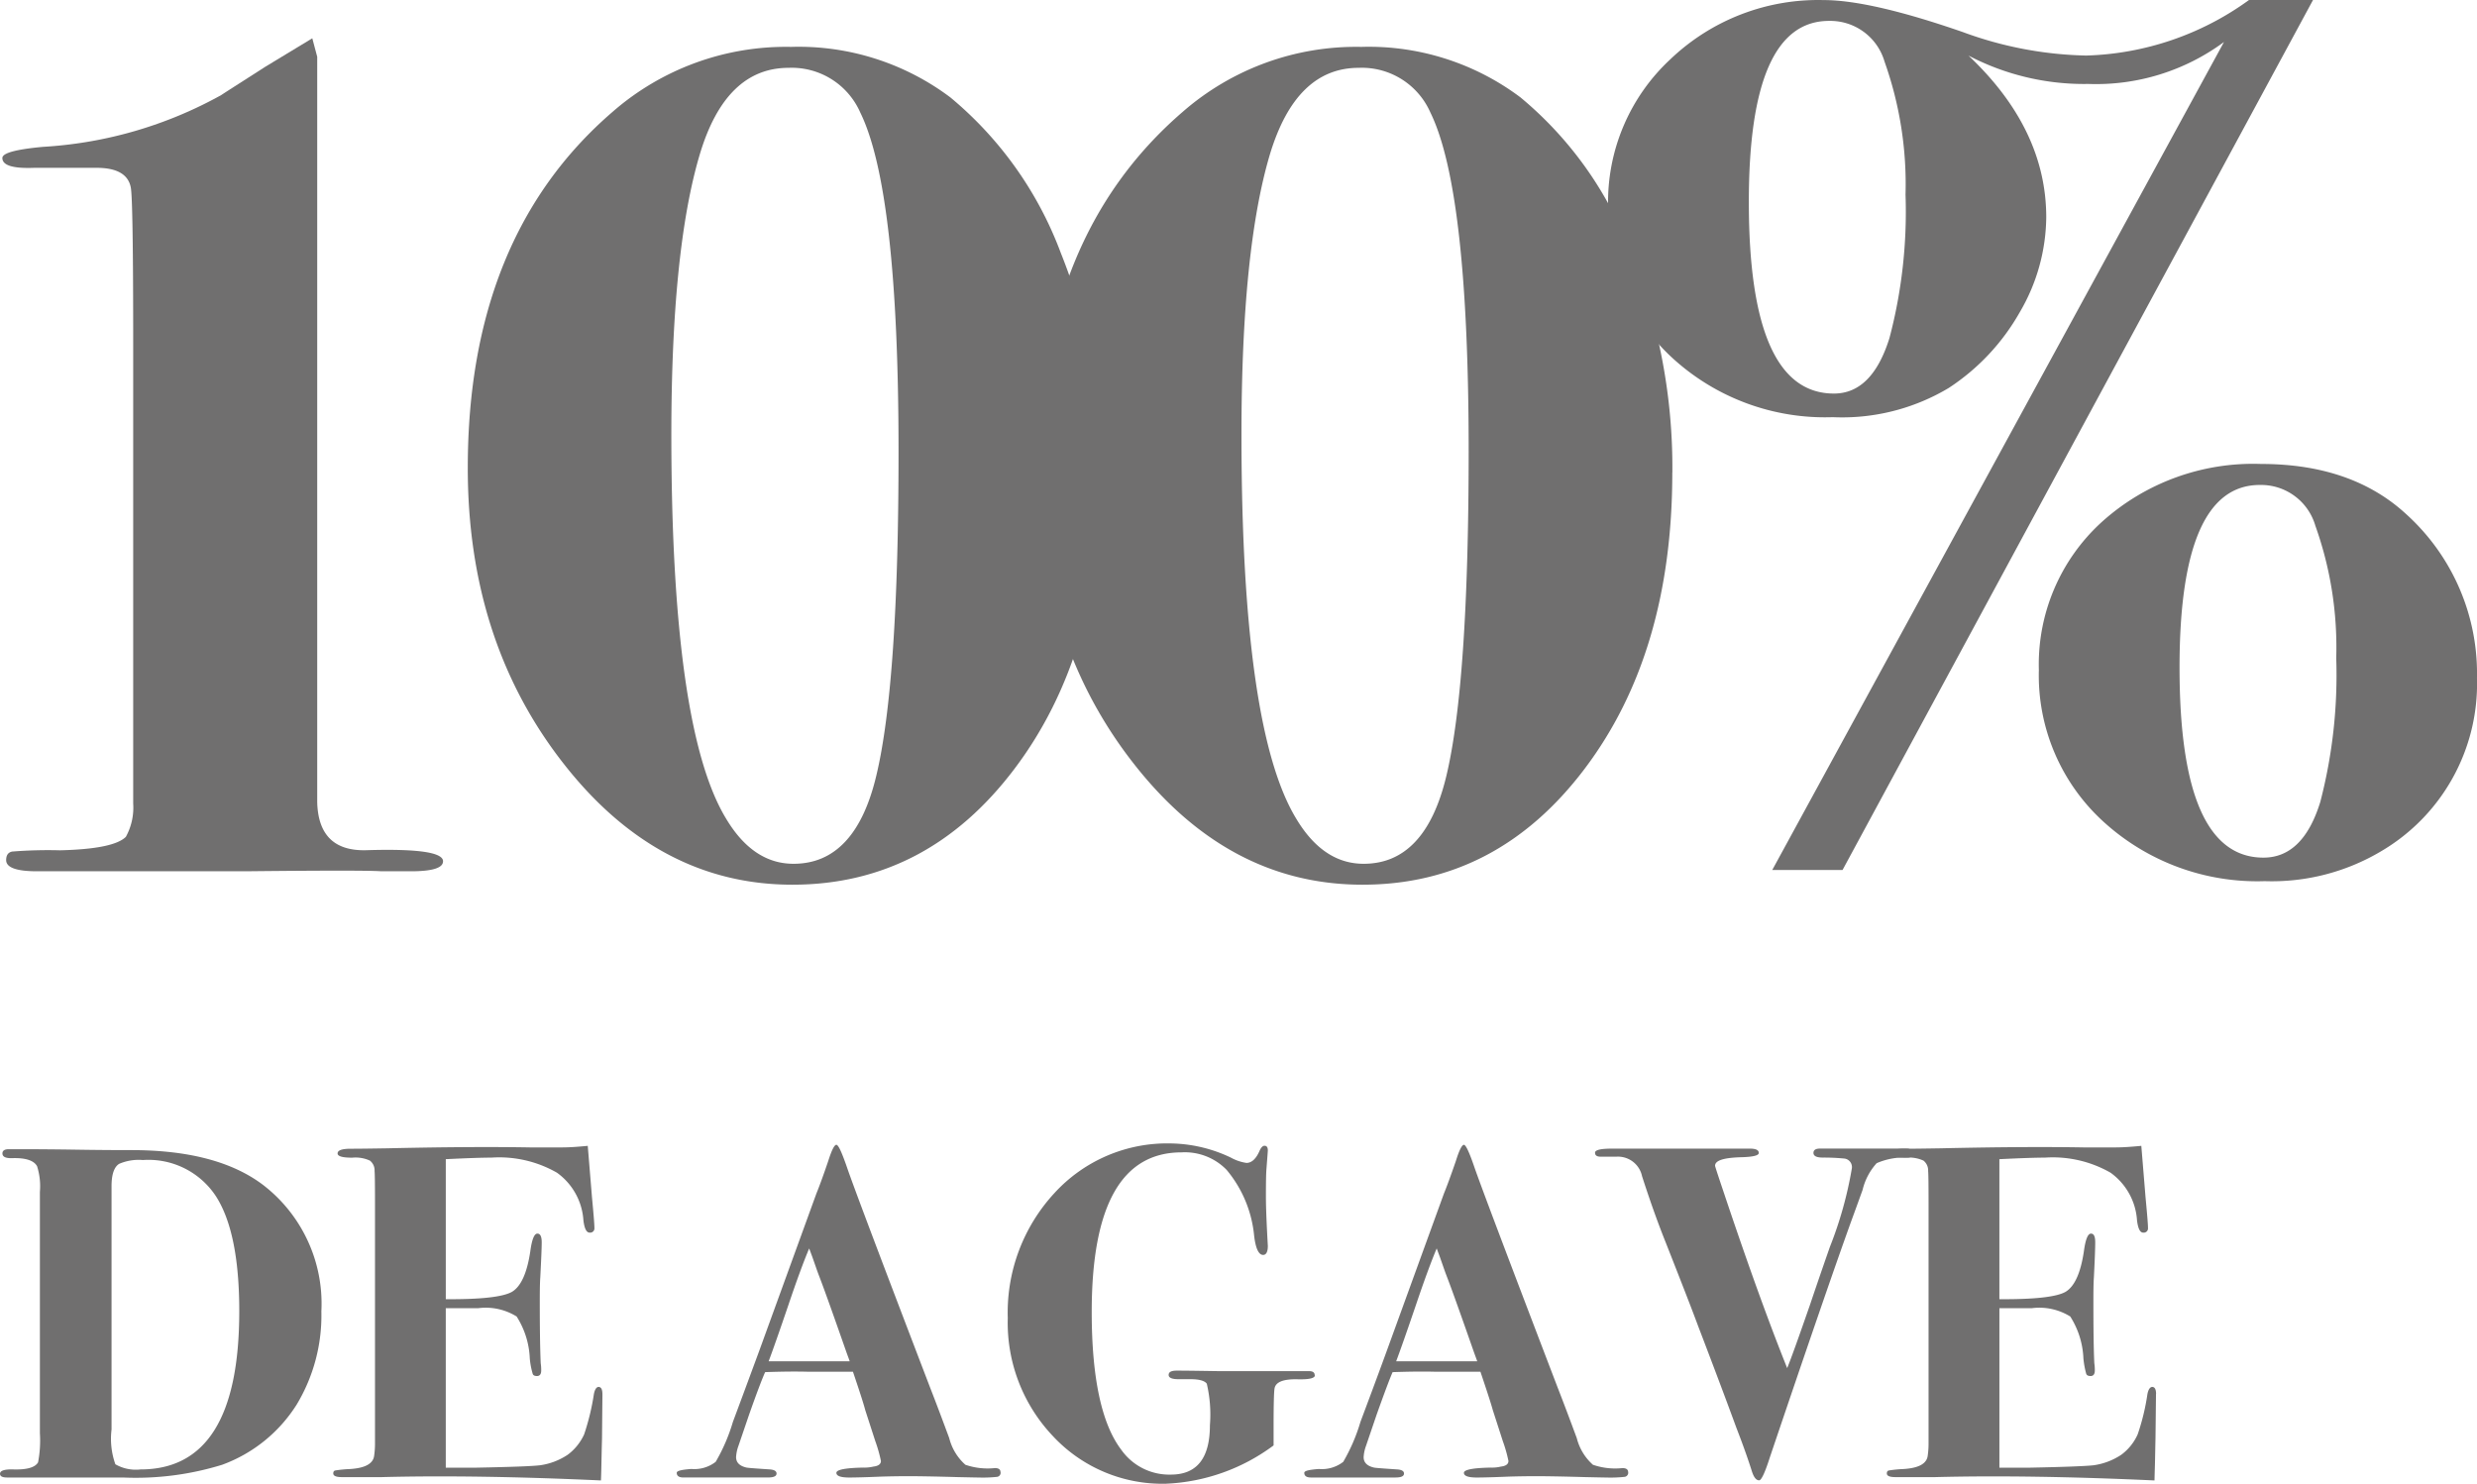
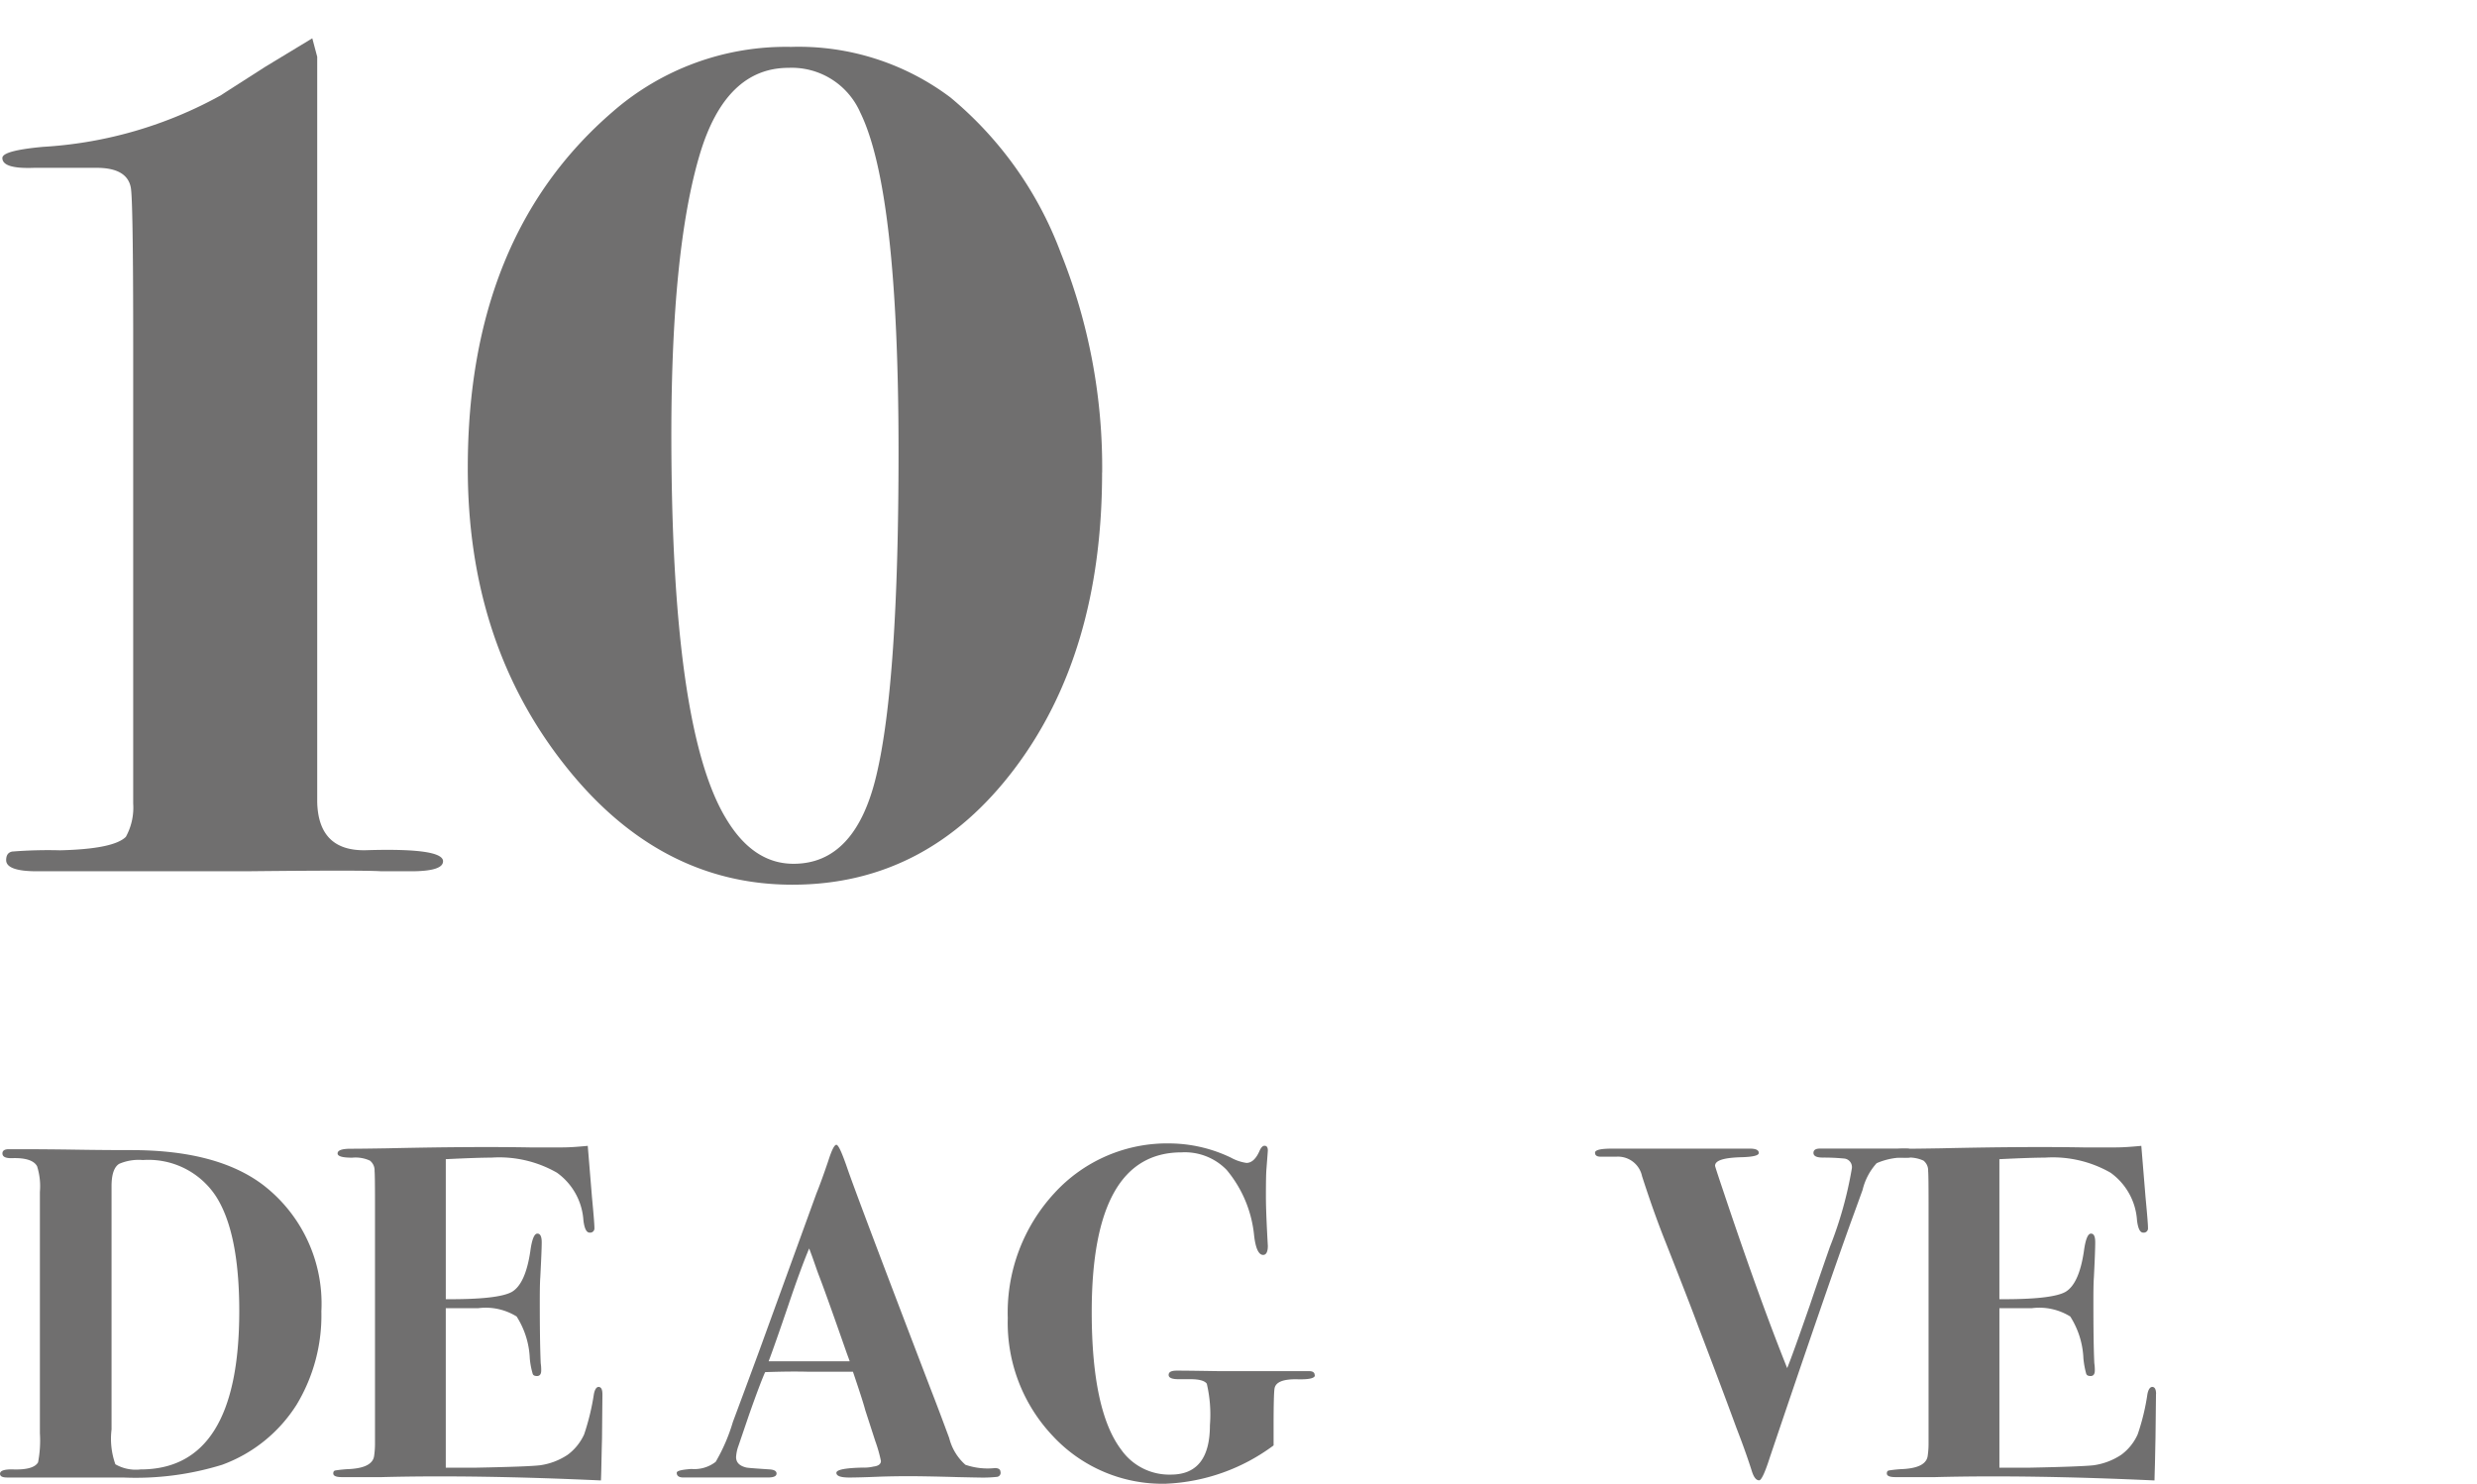
<svg xmlns="http://www.w3.org/2000/svg" width="158.568" height="94.998" viewBox="0 0 158.568 94.998">
  <g id="Grupo_29" data-name="Grupo 29" transform="translate(0 0)">
    <path id="Trazado_56" data-name="Trazado 56" d="M305.5,610.257c0,.421-.687.634-2.052.634h-1.9q-1.1-.08-8.687,0H279.506c-1.316,0-1.972-.24-1.972-.714,0-.314.128-.5.389-.549a28.92,28.92,0,0,1,3.054-.08q3.438-.08,4.221-.863a3.884,3.884,0,0,0,.469-2.127V577.268q0-9.37-.154-10.158-.24-1.256-2.185-1.258h-4c-1.359.053-2.036-.155-2.036-.629,0-.32.869-.554,2.6-.714a26.679,26.679,0,0,0,11.41-3.315c.155-.107,1.1-.709,2.83-1.818l3-1.817.315,1.183v47.72q.08,3.165,3.139,3.08c3.278-.1,4.919.133,4.919.714" transform="translate(-277.14 -555.107)" fill="#706f6f" />
    <path id="Trazado_57" data-name="Trazado 57" d="M310.459,583.575q0-16.724-2.452-21.718A4.789,4.789,0,0,0,303.424,559q-4.037,0-5.692,5.553-1.815,6.1-1.817,17.913,0,18.778,3.48,24.564,1.735,2.934,4.344,2.931,3.949,0,5.292-5.623,1.431-5.948,1.428-20.764m13.03,1.343q0,11.536-5.607,18.962T303.658,611.3q-8.618,0-14.693-7.819-6.092-7.818-6.081-18.882,0-14.774,9.241-22.757a16.87,16.87,0,0,1,11.453-4.183,16.162,16.162,0,0,1,10.2,3.235,23.68,23.68,0,0,1,7.067,9.955,36.851,36.851,0,0,1,2.649,14.065" transform="translate(-252.938 -554.657)" fill="#706f6f" />
-     <path id="Trazado_58" data-name="Trazado 58" d="M317.307,583.575q0-16.724-2.452-21.718A4.79,4.79,0,0,0,310.272,559c-2.691,0-4.578,1.855-5.692,5.553q-1.815,6.1-1.817,17.913,0,18.778,3.48,24.564,1.735,2.934,4.344,2.931,3.949,0,5.292-5.623,1.423-5.948,1.428-20.764m13.036,1.343q0,11.536-5.612,18.962T310.506,611.3q-8.618,0-14.693-7.819-6.092-7.818-6.081-18.882,0-14.774,9.241-22.757a16.87,16.87,0,0,1,11.453-4.183,16.162,16.162,0,0,1,10.2,3.235,23.681,23.681,0,0,1,7.067,9.955,36.856,36.856,0,0,1,2.654,14.065" transform="translate(-223.289 -554.657)" fill="#706f6f" />
-     <path id="Trazado_59" data-name="Trazado 59" d="M343.193,599.213a23.152,23.152,0,0,0-1.338-8.458,3.619,3.619,0,0,0-3.555-2.606q-5.14,0-5.138,11.693,0,12.167,5.372,12.167,2.534,0,3.635-3.555a32.228,32.228,0,0,0,1.023-9.241m9.012,1.338a12.443,12.443,0,0,1-6.161,11.064,13.677,13.677,0,0,1-7.429,1.9,14.59,14.59,0,0,1-10.35-3.832A12.667,12.667,0,0,1,324.156,600a12.322,12.322,0,0,1,4.029-9.481,14.457,14.457,0,0,1,10.19-3.715c3.9,0,7,1.082,9.327,3.241a13.75,13.75,0,0,1,4.5,10.5m-36.582-30.97a23.412,23.412,0,0,0-1.343-8.532,3.619,3.619,0,0,0-3.555-2.606q-5.14,0-5.132,11.613,0,12.247,5.447,12.247,2.446,0,3.555-3.555a31.66,31.66,0,0,0,1.029-9.167M341.706,557.1l-30.117,55.7h-4.5l28.918-53.012a13.773,13.773,0,0,1-8.687,2.686,15.949,15.949,0,0,1-7.669-1.817q4.972,4.693,4.978,10.344a12.2,12.2,0,0,1-1.695,6.087,14.061,14.061,0,0,1-4.546,4.85,13.3,13.3,0,0,1-7.429,1.871,14.448,14.448,0,0,1-10.307-3.832,12.736,12.736,0,0,1-4.072-9.678,12.473,12.473,0,0,1,3.981-9.4,13.7,13.7,0,0,1,9.822-3.795q3.006,0,8.916,2.052a24.171,24.171,0,0,0,7.888,1.5,18.632,18.632,0,0,0,10.419-3.555Z" transform="translate(-193.636 -557.099)" fill="#706f6f" />
    <path id="Trazado_60" data-name="Trazado 60" d="M292.582,581.275q0-5.02-1.487-7.344a5.163,5.163,0,0,0-4.685-2.329,3.14,3.14,0,0,0-1.519.245c-.32.2-.485.677-.485,1.428v15.578a4.87,4.87,0,0,0,.245,2.228,2.621,2.621,0,0,0,1.61.33q6.323,0,6.321-10.137m5.255-.01a11.062,11.062,0,0,1-1.577,5.99,9.487,9.487,0,0,1-4.775,3.859,18.713,18.713,0,0,1-6.347.815h-7.413c-.3,0-.458-.074-.458-.24,0-.2.288-.293.847-.277.874.027,1.4-.128,1.588-.453a7.355,7.355,0,0,0,.117-1.855V573.638a4.222,4.222,0,0,0-.181-1.641c-.2-.362-.719-.538-1.551-.517-.448.021-.666-.08-.666-.3,0-.187.144-.272.421-.272h.554c1.21,0,2.388.011,3.518.027,1.62.027,2.878.032,3.768.032q5.54,0,8.485,2.276a9.585,9.585,0,0,1,3.672,8.027" transform="translate(-277.265 -497.33)" fill="#706f6f" />
    <path id="Trazado_61" data-name="Trazado 61" d="M298.5,586.757c0,.043-.011.986-.027,2.825-.027.975-.037,1.673-.048,2.094s-.021.629-.021.613q-8.018-.368-14.033-.213h-2.553c-.368,0-.549-.08-.549-.235,0-.112.043-.176.139-.192a7.909,7.909,0,0,1,.927-.09c.949-.058,1.466-.33,1.546-.821a5.539,5.539,0,0,0,.059-.88V574.477c0-1.215-.011-1.881-.027-2a.789.789,0,0,0-.3-.666,2.216,2.216,0,0,0-1.13-.187c-.618,0-.938-.085-.938-.272,0-.2.283-.3.832-.3s1.338-.011,2.329-.027c3.725-.085,6.779-.1,9.145-.058h2.068c.442,0,1-.037,1.641-.1l.272,3.31c.1,1.055.154,1.706.154,1.945a.272.272,0,0,1-.309.3c-.2,0-.331-.261-.395-.789a4.076,4.076,0,0,0-1.695-3.048,7.431,7.431,0,0,0-4.189-.965c-.57,0-1.54.032-2.926.1v8.964q3.358.024,4.232-.469c.576-.341.97-1.2,1.178-2.6.1-.746.25-1.13.453-1.13.186,0,.277.186.277.554s-.032,1.108-.091,2.244c-.027.384-.032.9-.032,1.556q0,2.606.059,3.944a2.752,2.752,0,0,1,.032.458c0,.245-.091.363-.272.363-.144,0-.24-.043-.272-.139a5.011,5.011,0,0,1-.187-.986,5.4,5.4,0,0,0-.842-2.686,3.749,3.749,0,0,0-2.457-.533h-2.079v10.211h1.951q3.35-.064,4.088-.154a4.238,4.238,0,0,0,1.764-.672,3.35,3.35,0,0,0,1.055-1.306,15.27,15.27,0,0,0,.624-2.579c.059-.3.165-.458.3-.458.16,0,.245.155.245.458" transform="translate(-259.934 -497.503)" fill="#706f6f" />
    <path id="Trazado_62" data-name="Trazado 62" d="M296.459,584.709c-.016-.064-.091-.256-.208-.581-.821-2.345-1.407-4-1.775-4.951-.1-.261-.229-.645-.41-1.156l-.2-.538q-.544,1.295-1.327,3.614-.879,2.582-1.268,3.613h5.191Zm9.662,7.11a.262.262,0,0,1-.224.288,8.525,8.525,0,0,1-1.173.043c-.165,0-.618-.011-1.369-.027-1.5-.043-2.526-.058-3.1-.058-.671,0-1.258.011-1.764.026-1.013.043-1.705.059-2.062.059-.549,0-.821-.1-.821-.3s.576-.315,1.732-.336a2.382,2.382,0,0,0,.634-.064c.325-.037.485-.16.485-.362a9.151,9.151,0,0,0-.362-1.274l-.64-1.977c-.117-.448-.384-1.263-.789-2.462h-2.92c-.848-.021-1.748-.005-2.7.027-.187.41-.533,1.317-1.034,2.739l-.672,1.972a2.49,2.49,0,0,0-.155.73q0,.519.672.671c.1.021.6.059,1.487.117.288.021.432.112.432.261,0,.176-.187.256-.554.256h-5.409c-.283,0-.427-.1-.427-.3,0-.128.315-.2.943-.245a2.224,2.224,0,0,0,1.551-.458,11.52,11.52,0,0,0,1.1-2.553q.568-1.519,1.668-4.5l3.677-10.121c.181-.442.437-1.135.762-2.094.219-.688.389-1.029.517-1.029s.341.469.666,1.4q.607,1.791,5.345,14.166c.41,1.049.81,2.121,1.215,3.213a3.388,3.388,0,0,0,1.034,1.706,4.37,4.37,0,0,0,1.887.213c.245,0,.362.085.362.272" transform="translate(-242.066 -497.551)" fill="#706f6f" />
    <path id="Trazado_63" data-name="Trazado 63" d="M309.026,585.678c0,.192-.378.277-1.141.256-.9-.016-1.38.181-1.444.6-.037.245-.059,1.039-.059,2.393v1.242a12.419,12.419,0,0,1-6.9,2.452,9.57,9.57,0,0,1-7.216-3.038,10.538,10.538,0,0,1-2.9-7.568,11.266,11.266,0,0,1,2.979-7.994,9.779,9.779,0,0,1,7.472-3.187,9.191,9.191,0,0,1,3.827.906,2.958,2.958,0,0,0,1,.341c.325,0,.6-.245.821-.73q.152-.367.336-.368c.144,0,.213.1.213.3,0,.037-.032.448-.091,1.215-.021.24-.032.816-.032,1.732,0,.688.043,1.743.123,3.166,0,.378-.107.576-.3.576-.282,0-.48-.405-.576-1.22a7.721,7.721,0,0,0-1.764-4.227,3.73,3.73,0,0,0-2.883-1.119q-5.748,0-5.751,10.206,0,6.355,1.9,8.847a3.756,3.756,0,0,0,3.166,1.578c1.668,0,2.5-1.05,2.5-3.161a8.63,8.63,0,0,0-.2-2.659c-.133-.187-.48-.288-1.029-.288h-.773q-.64,0-.64-.272c0-.186.165-.277.517-.277.7,0,1.594.016,2.67.032h5.8c.245,0,.362.09.362.261" transform="translate(-224.852 -497.625)" fill="#706f6f" />
-     <path id="Trazado_64" data-name="Trazado 64" d="M304,584.709c-.016-.064-.091-.256-.208-.581-.821-2.345-1.407-4-1.775-4.951-.1-.261-.229-.645-.41-1.156l-.2-.538q-.544,1.295-1.327,3.614-.88,2.582-1.268,3.613H304Zm9.668,7.11a.266.266,0,0,1-.229.288,8.527,8.527,0,0,1-1.172.043c-.165,0-.618-.011-1.37-.027-1.5-.043-2.526-.058-3.1-.058-.672,0-1.258.011-1.764.026-1.018.043-1.705.059-2.063.059-.549,0-.821-.1-.821-.3s.576-.315,1.732-.336a2.354,2.354,0,0,0,.634-.064c.325-.037.485-.16.485-.362a9.192,9.192,0,0,0-.362-1.274L305,587.838c-.123-.448-.389-1.263-.794-2.462h-2.921c-.847-.021-1.748-.005-2.7.027-.181.41-.522,1.317-1.029,2.739l-.671,1.972a2.485,2.485,0,0,0-.155.73q0,.519.671.671c.1.021.6.059,1.487.117.288.021.426.112.426.261,0,.176-.181.256-.549.256h-5.409c-.282,0-.426-.1-.426-.3,0-.128.314-.2.943-.245a2.225,2.225,0,0,0,1.551-.458,11.52,11.52,0,0,0,1.1-2.553c.378-1.012.943-2.51,1.668-4.5l3.677-10.121c.181-.442.437-1.135.767-2.094.213-.688.389-1.029.512-1.029s.341.469.661,1.4q.616,1.791,5.351,14.166c.41,1.049.81,2.121,1.215,3.213a3.388,3.388,0,0,0,1.034,1.706,4.37,4.37,0,0,0,1.887.213c.245,0,.368.085.368.272" transform="translate(-209.435 -497.551)" fill="#706f6f" />
    <path id="Trazado_65" data-name="Trazado 65" d="M316.782,571.228c0,.139-.1.218-.3.245a4.4,4.4,0,0,0-2.025.357,3.893,3.893,0,0,0-.9,1.71c-.16.443-.4,1.109-.73,2.009q-1.607,4.46-5.191,15.067c-.325,1.023-.56,1.519-.7,1.519-.181,0-.33-.176-.453-.538q-.392-1.247-1.007-2.83-.9-2.462-2.457-6.534c-.442-1.194-1.135-2.963-2.062-5.319-.512-1.273-1.018-2.7-1.519-4.253a1.574,1.574,0,0,0-1.647-1.247h-1c-.24,0-.362-.08-.362-.256s.362-.261,1.092-.261h8.815c.384,0,.576.09.576.277,0,.16-.357.25-1.061.272-1.162.027-1.738.2-1.738.549,0,.037.176.581.523,1.609q2.318,6.931,4.093,11.346c.267-.65.746-2,1.46-4.05.181-.538.6-1.78,1.274-3.71a24.867,24.867,0,0,0,1.407-5.031.552.552,0,0,0-.458-.624,13.552,13.552,0,0,0-1.4-.064c-.4,0-.6-.1-.6-.3,0-.187.144-.277.426-.277h5.495c.3,0,.458.117.458.331" transform="translate(-194.321 -497.356)" fill="#706f6f" />
    <path id="Trazado_66" data-name="Trazado 66" d="M317.159,586.757c0,.043-.01.986-.032,2.825-.021.975-.032,1.673-.048,2.094l-.016.613q-8.018-.368-14.038-.213h-2.547c-.373,0-.549-.08-.549-.235,0-.112.043-.176.139-.192a7.9,7.9,0,0,1,.922-.09c.954-.058,1.471-.33,1.551-.821a5.529,5.529,0,0,0,.059-.88V574.477c0-1.215-.011-1.881-.027-2a.8.8,0,0,0-.3-.666,2.23,2.23,0,0,0-1.13-.187c-.624,0-.938-.085-.938-.272,0-.2.282-.3.831-.3s1.338-.011,2.329-.027c3.725-.085,6.779-.1,9.145-.058h2.063c.448,0,1-.037,1.647-.1l.272,3.31c.1,1.055.155,1.706.155,1.945a.272.272,0,0,1-.309.3c-.2,0-.33-.261-.394-.789a4.077,4.077,0,0,0-1.695-3.048,7.442,7.442,0,0,0-4.189-.965c-.57,0-1.54.032-2.926.1v8.964q3.358.024,4.232-.469c.576-.341.97-1.2,1.178-2.6.1-.746.25-1.13.453-1.13.187,0,.272.186.272.554s-.027,1.108-.085,2.244c-.027.384-.032.9-.032,1.556,0,1.737.016,3.054.059,3.944a2.754,2.754,0,0,1,.032.458c0,.245-.091.363-.272.363-.144,0-.24-.043-.277-.139a5.732,5.732,0,0,1-.181-.986,5.4,5.4,0,0,0-.842-2.686,3.75,3.75,0,0,0-2.457-.533h-2.079v10.211h1.951c2.233-.043,3.6-.1,4.082-.154a4.259,4.259,0,0,0,1.769-.672,3.286,3.286,0,0,0,1.05-1.306,14.289,14.289,0,0,0,.624-2.579c.059-.3.17-.458.309-.458.16,0,.245.155.245.458" transform="translate(-179.141 -497.503)" fill="#706f6f" />
  </g>
</svg>